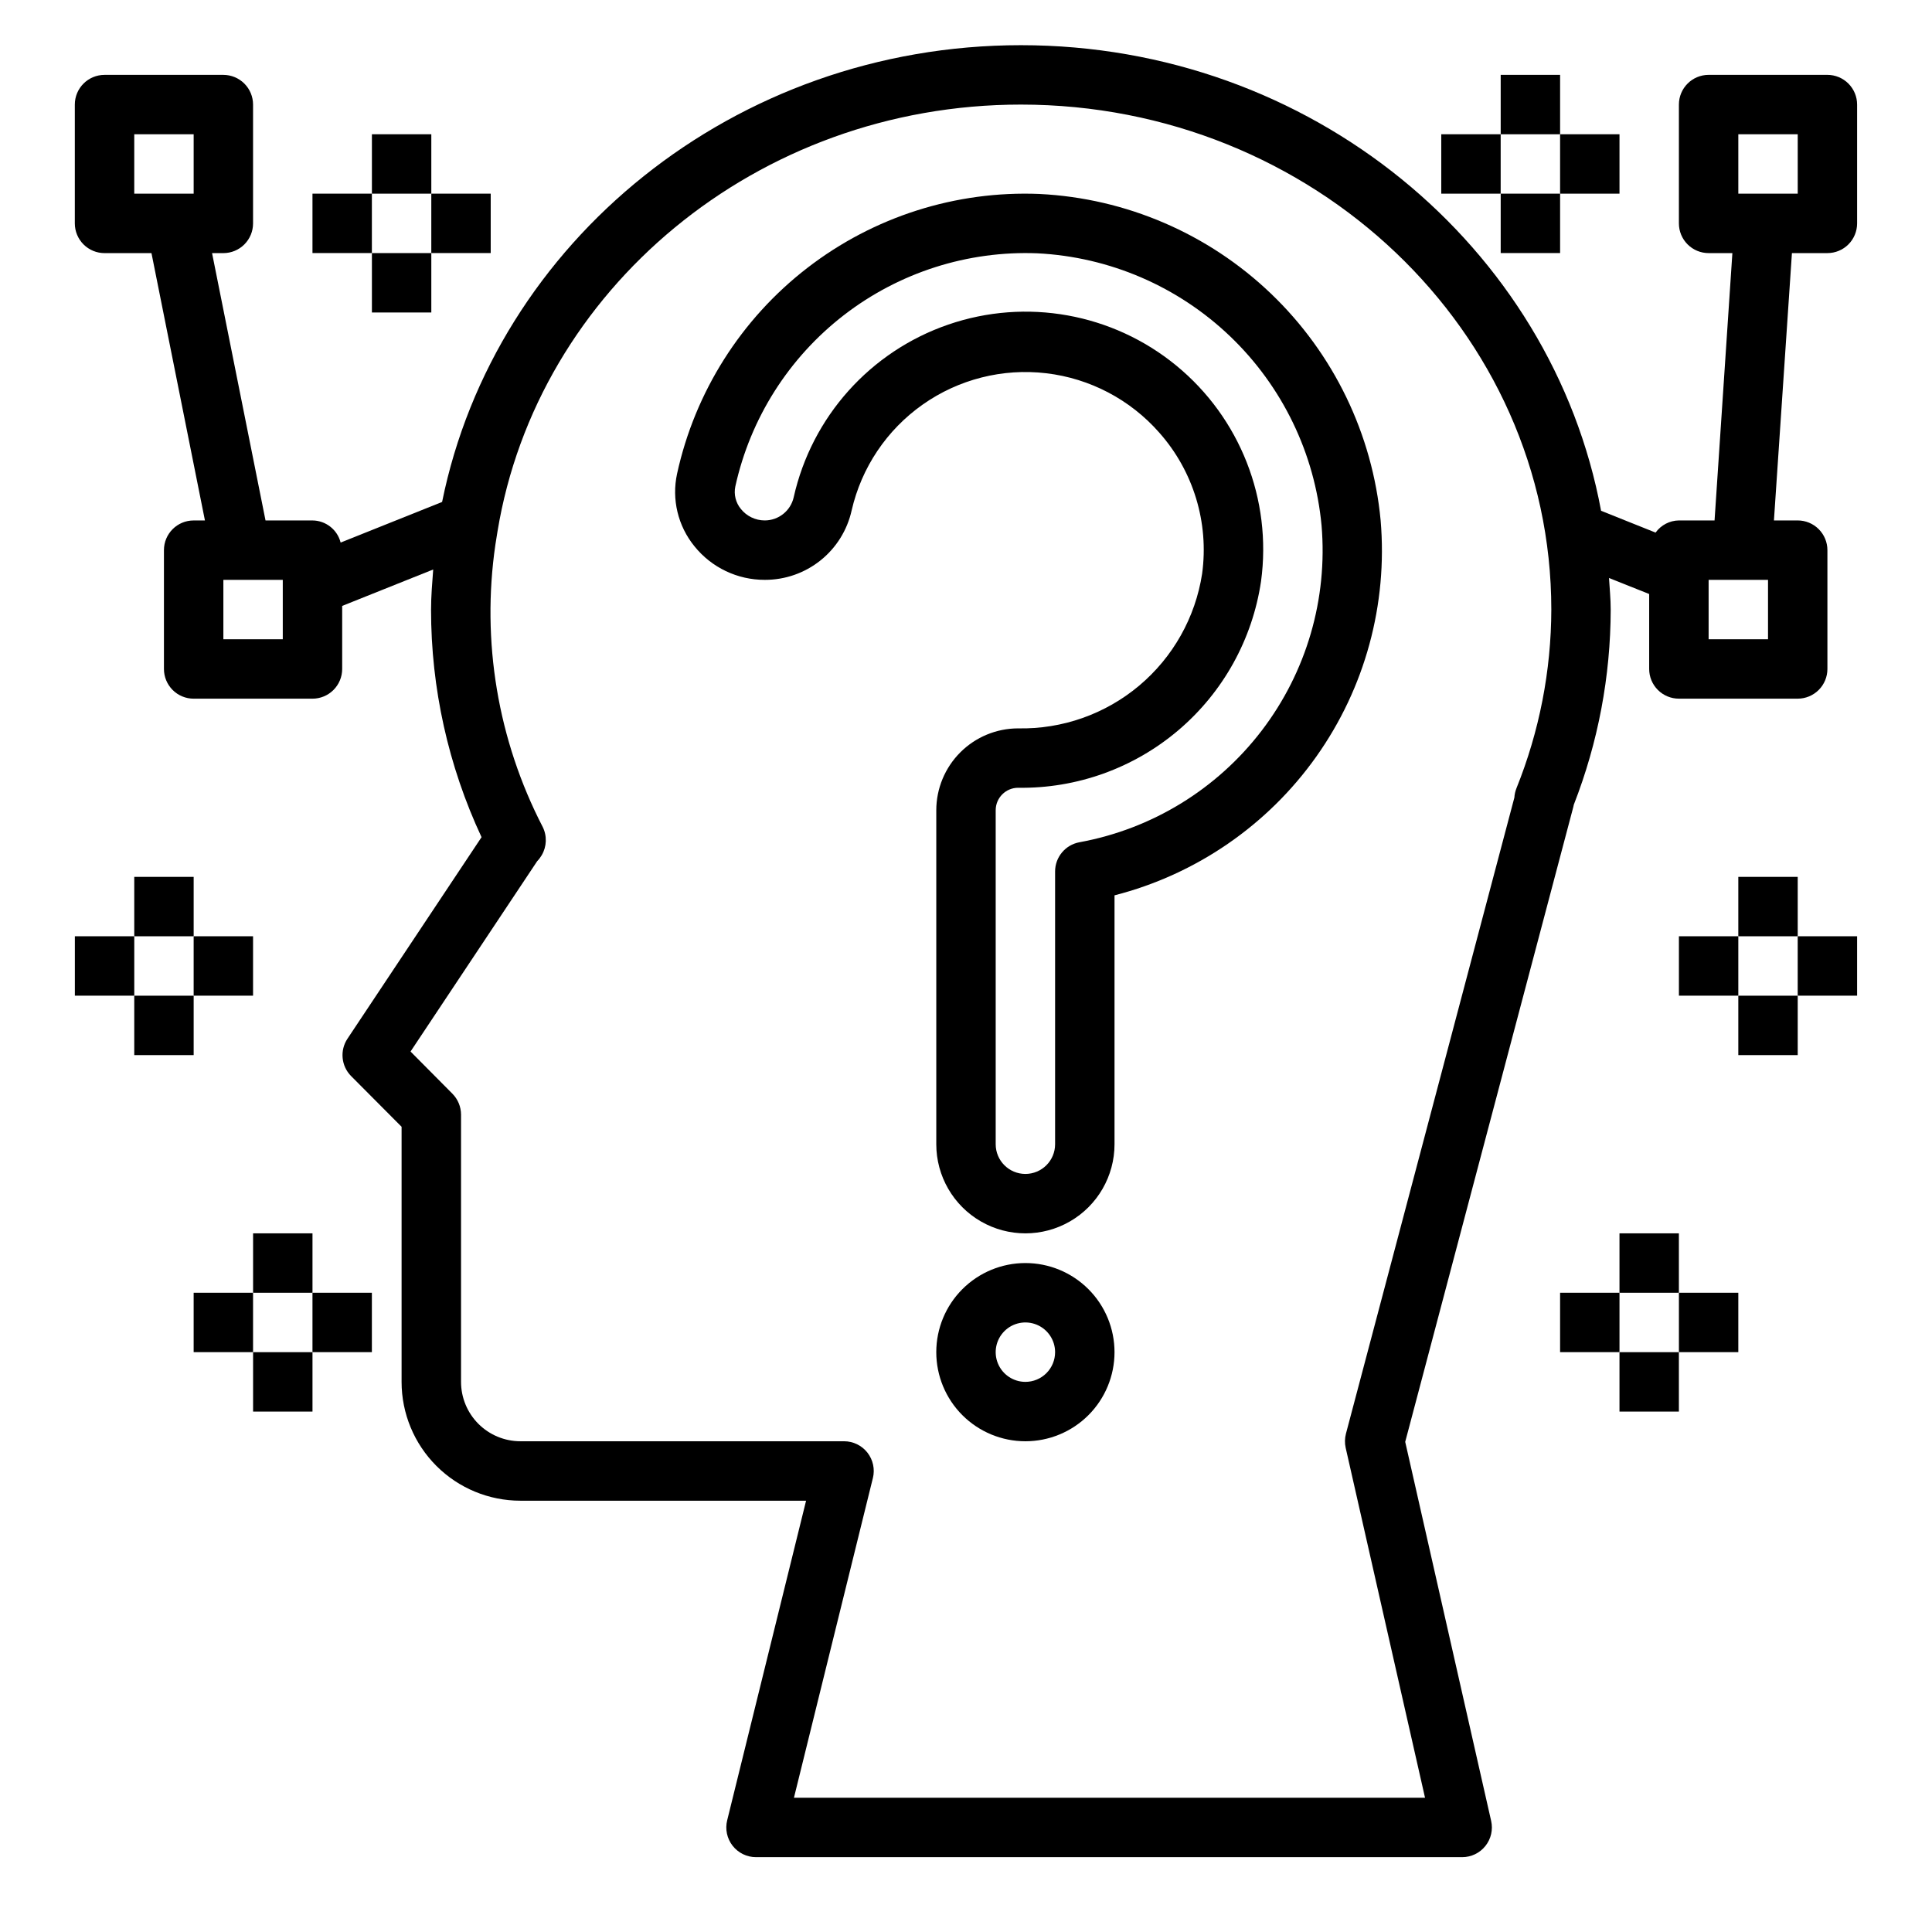
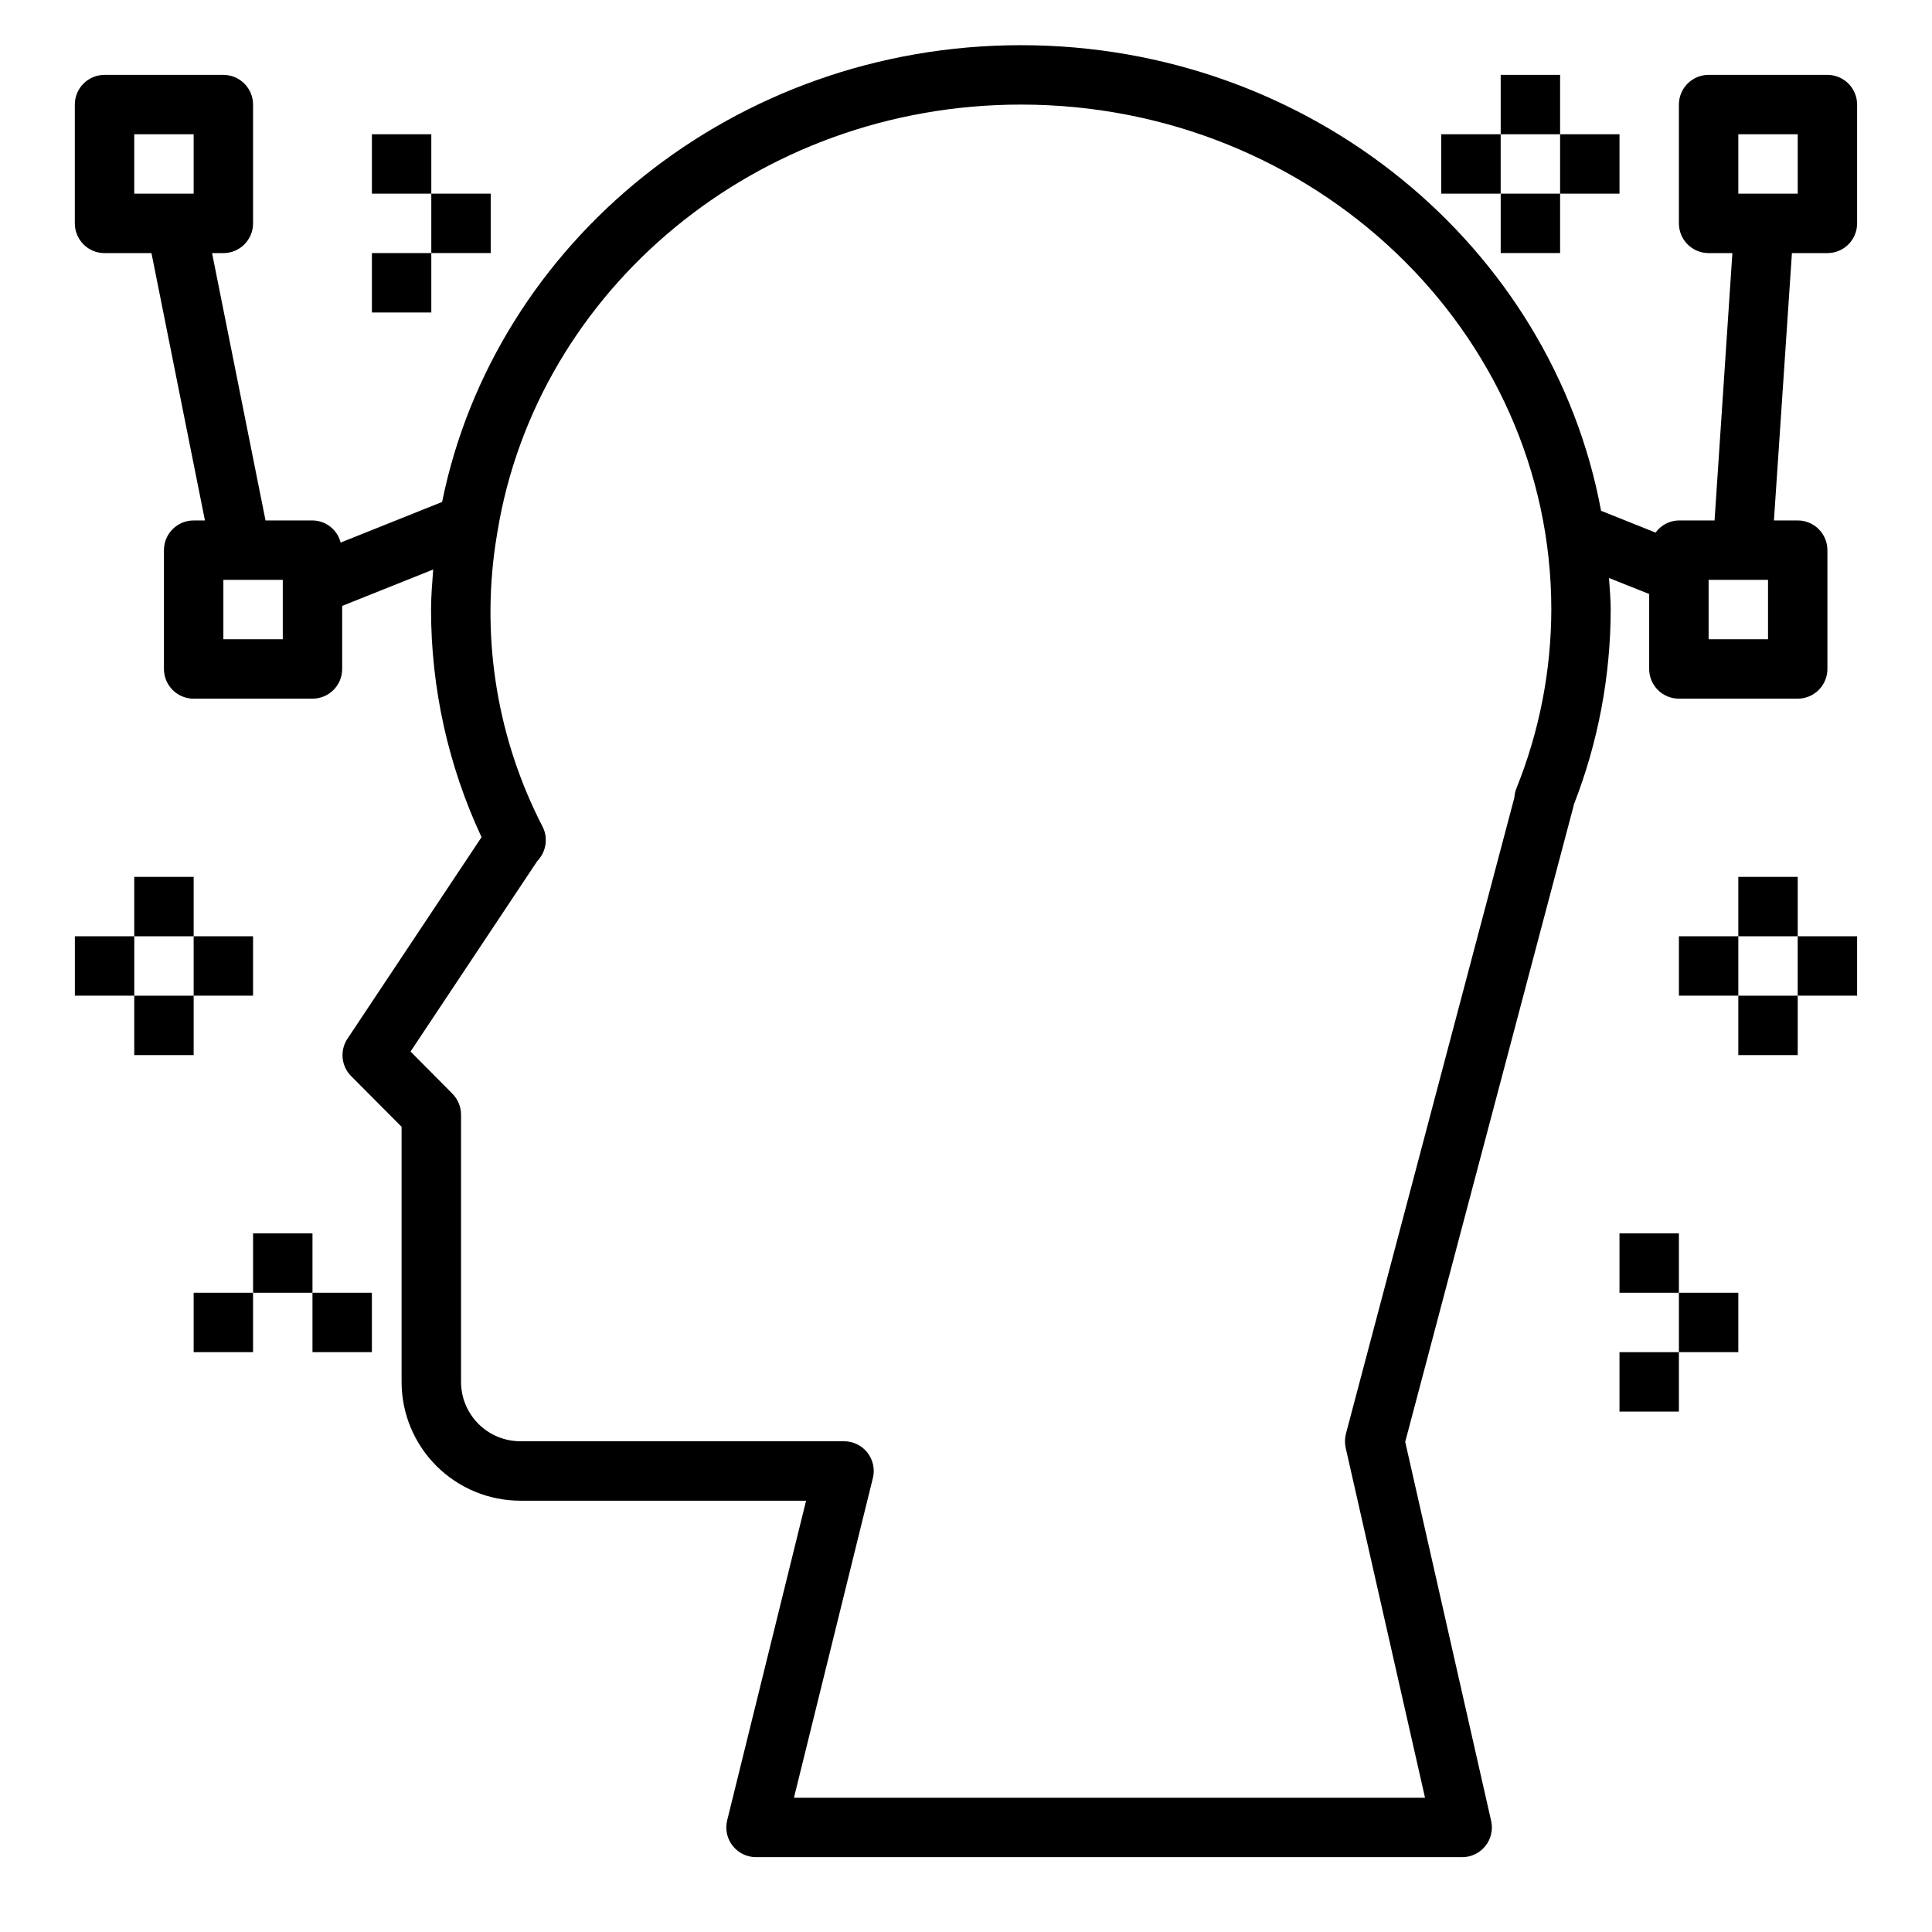
<svg xmlns="http://www.w3.org/2000/svg" fill="#000000" width="800px" height="800px" version="1.1" viewBox="144 144 512 512">
  <g>
    <path d="m588.93 392.12h15.742v15.742h-15.742z" />
    <path d="m620.41 392.12h15.742v15.742h-15.742z" />
    <path d="m604.67 376.38h15.742v15.742h-15.742z" />
    <path d="m604.67 407.87h15.742v15.742h-15.742z" />
-     <path d="m557.44 486.59h15.742v15.742h-15.742z" />
    <path d="m588.93 486.59h15.742v15.742h-15.742z" />
    <path d="m573.18 470.85h15.742v15.742h-15.742z" />
    <path d="m573.18 502.34h15.742v15.742h-15.742z" />
    <path d="m195.32 392.12h15.742v15.742h-15.742z" />
    <path d="m163.84 392.12h15.742v15.742h-15.742z" />
    <path d="m179.58 376.38h15.742v15.742h-15.742z" />
    <path d="m179.58 407.87h15.742v15.742h-15.742z" />
    <path d="m226.81 486.59h15.742v15.742h-15.742z" />
    <path d="m195.32 486.59h15.742v15.742h-15.742z" />
    <path d="m211.07 470.85h15.742v15.742h-15.742z" />
-     <path d="m211.07 502.34h15.742v15.742h-15.742z" />
-     <path d="m419.47 195.4c-22.168-0.906-43.949 6.031-61.512 19.594-17.566 13.559-29.789 32.875-34.527 54.551-1.469 6.769 0.223 13.836 4.59 19.207 4.547 5.664 11.426 8.945 18.688 8.914 5.352 0.012 10.547-1.805 14.727-5.148 4.18-3.34 7.09-8.012 8.254-13.234 2.598-11.359 9.305-21.355 18.828-28.066 9.523-6.715 21.195-9.672 32.766-8.301 11.57 1.367 22.227 6.969 29.922 15.719 9.062 10.215 13.215 23.879 11.367 37.406-1.781 11.578-7.707 22.117-16.676 29.656-8.965 7.535-20.363 11.562-32.078 11.328-5.75 0.004-11.266 2.293-15.332 6.359-4.066 4.066-6.356 9.582-6.363 15.336v88.512c0 8.438 4.504 16.234 11.809 20.453 7.309 4.219 16.309 4.219 23.617 0 7.309-4.219 11.809-12.016 11.809-20.453v-65.961c21.609-5.539 40.555-18.562 53.465-36.754 12.914-18.191 18.957-40.371 17.059-62.598-2.144-22.883-12.469-44.227-29.074-60.117-16.605-15.891-38.379-25.266-61.336-26.402zm10.586 171.81 0.004-0.004c-3.738 0.688-6.449 3.945-6.449 7.746v72.281c0 4.348-3.523 7.871-7.871 7.871-4.348 0-7.871-3.523-7.871-7.871v-88.512c0.004-3.285 2.664-5.949 5.949-5.953 15.539 0.23 30.633-5.191 42.473-15.254 11.844-10.066 19.625-24.09 21.898-39.465 2.945-21.656-5.555-43.293-22.449-57.16-16.898-13.867-39.777-17.98-60.445-10.867-20.668 7.109-36.172 24.43-40.957 45.758-0.809 3.598-4.012 6.148-7.699 6.141-2.449-0.008-4.766-1.125-6.297-3.039-1.371-1.66-1.914-3.856-1.473-5.965 3.977-18.051 14.168-34.125 28.793-45.422 14.629-11.293 32.762-17.086 51.227-16.367 19.129 0.953 37.273 8.766 51.113 22.008 13.836 13.246 22.434 31.031 24.223 50.102 1.66 19.469-3.996 38.855-15.859 54.383-11.863 15.523-29.086 26.074-48.305 29.586z" />
    <path d="m628.29 163.84h-31.488c-4.348 0-7.875 3.527-7.875 7.875v31.488c0 2.086 0.832 4.09 2.309 5.566s3.477 2.305 5.566 2.305h6.297l-4.723 70.848h-9.449c-2.453 0.031-4.746 1.227-6.18 3.219l-14.445-5.777c-12.996-70.012-76.906-123.39-153.75-123.39-75.957 0-139.42 52.184-153.39 121.05l-26.891 10.762v-0.004c-0.867-3.422-3.934-5.828-7.465-5.856h-12.438l-14.168-70.848h2.992c2.086 0 4.09-0.828 5.566-2.305s2.305-3.481 2.305-5.566v-31.488c0-2.09-0.828-4.09-2.305-5.566-1.477-1.477-3.481-2.309-5.566-2.309h-31.488c-4.348 0-7.875 3.527-7.875 7.875v31.488c0 2.086 0.832 4.09 2.309 5.566 1.477 1.477 3.477 2.305 5.566 2.305h12.438l14.168 70.848h-2.992c-4.348 0-7.871 3.523-7.871 7.871v31.488c0 2.09 0.832 4.09 2.305 5.566 1.477 1.477 3.481 2.305 5.566 2.305h31.488c2.09 0 4.09-0.828 5.566-2.305 1.477-1.477 2.309-3.477 2.309-5.566v-16.711l24.121-9.652c-0.262 3.527-0.566 7.039-0.566 10.621h-0.004c-0.004 20.84 4.562 41.43 13.383 60.316l-35.527 53.402c-2.074 3.113-1.672 7.254 0.961 9.91l13.375 13.438v67.605c0 8.352 3.316 16.359 9.223 22.266s13.914 9.223 22.266 9.223h75.707l-20.91 84.703c-0.582 2.348-0.047 4.836 1.445 6.742 1.492 1.906 3.777 3.019 6.199 3.019h187.14c2.394 0 4.656-1.09 6.148-2.961 1.496-1.871 2.055-4.316 1.527-6.652l-22.773-100.45 44.547-168.25c0.055-0.203 0.094-0.402 0.133-0.605 6.434-16.484 9.75-34.02 9.777-51.711 0-2.824-0.285-5.582-0.449-8.367l10.645 4.25v19.859c0 2.09 0.828 4.09 2.305 5.566s3.481 2.305 5.566 2.305h31.488c2.09 0 4.09-0.828 5.566-2.305 1.477-1.477 2.309-3.477 2.309-5.566v-31.488c0-2.086-0.832-4.09-2.309-5.566-1.477-1.477-3.477-2.305-5.566-2.305h-6.297l4.769-70.848h9.402c2.086 0 4.09-0.828 5.566-2.305 1.473-1.477 2.305-3.481 2.305-5.566v-31.488c0-2.09-0.832-4.09-2.305-5.566-1.477-1.477-3.481-2.309-5.566-2.309zm-448.71 15.746h15.742v15.742h-15.742zm39.359 133.82h-15.742v-15.742h15.742zm326.93 39.516c-0.312 0.781-0.496 1.605-0.543 2.441l-44.633 168.57v0.004c-0.324 1.227-0.348 2.516-0.074 3.754l21.027 92.723h-167.24l20.914-84.703h0.004c0.582-2.348 0.047-4.836-1.445-6.742s-3.777-3.019-6.199-3.019h-85.758c-4.176 0-8.18-1.656-11.133-4.609s-4.609-6.957-4.609-11.133v-70.848c-0.012-2.066-0.832-4.043-2.285-5.512l-11.098-11.18 33.566-50.453v0.004c0.461-0.473 0.863-1.004 1.195-1.574 1.355-2.305 1.449-5.137 0.25-7.527-11.887-23.004-16.27-49.16-12.523-74.785l0.559-3.496c10.512-63.973 68.613-113.12 138.71-113.12 77.5 0 140.56 60.031 140.56 133.82-0.035 16.242-3.176 32.324-9.25 47.387zm66.676-39.516h-15.742v-15.742h15.742zm7.871-118.08h-15.742v-15.742h15.742z" />
-     <path d="m415.74 478.72c-6.262 0-12.27 2.488-16.699 6.918-4.43 4.43-6.918 10.434-6.918 16.699 0 6.262 2.488 12.27 6.918 16.699 4.43 4.426 10.438 6.914 16.699 6.914 6.266 0 12.27-2.488 16.699-6.914 4.43-4.43 6.918-10.438 6.918-16.699 0-6.266-2.488-12.27-6.918-16.699-4.43-4.43-10.434-6.918-16.699-6.918zm0 31.488c-3.184 0-6.055-1.918-7.273-4.859s-0.543-6.328 1.707-8.578c2.25-2.254 5.637-2.926 8.578-1.707s4.859 4.09 4.859 7.273c0 2.086-0.828 4.09-2.305 5.566-1.477 1.477-3.477 2.305-5.566 2.305z" />
    <path d="m525.95 179.58h15.742v15.742h-15.742z" />
    <path d="m557.44 179.58h15.742v15.742h-15.742z" />
    <path d="m541.7 163.84h15.742v15.742h-15.742z" />
    <path d="m541.7 195.32h15.742v15.742h-15.742z" />
-     <path d="m226.81 195.32h15.742v15.742h-15.742z" />
    <path d="m258.3 195.32h15.742v15.742h-15.742z" />
    <path d="m242.56 179.58h15.742v15.742h-15.742z" />
    <path d="m242.56 211.07h15.742v15.742h-15.742z" />
  </g>
</svg>